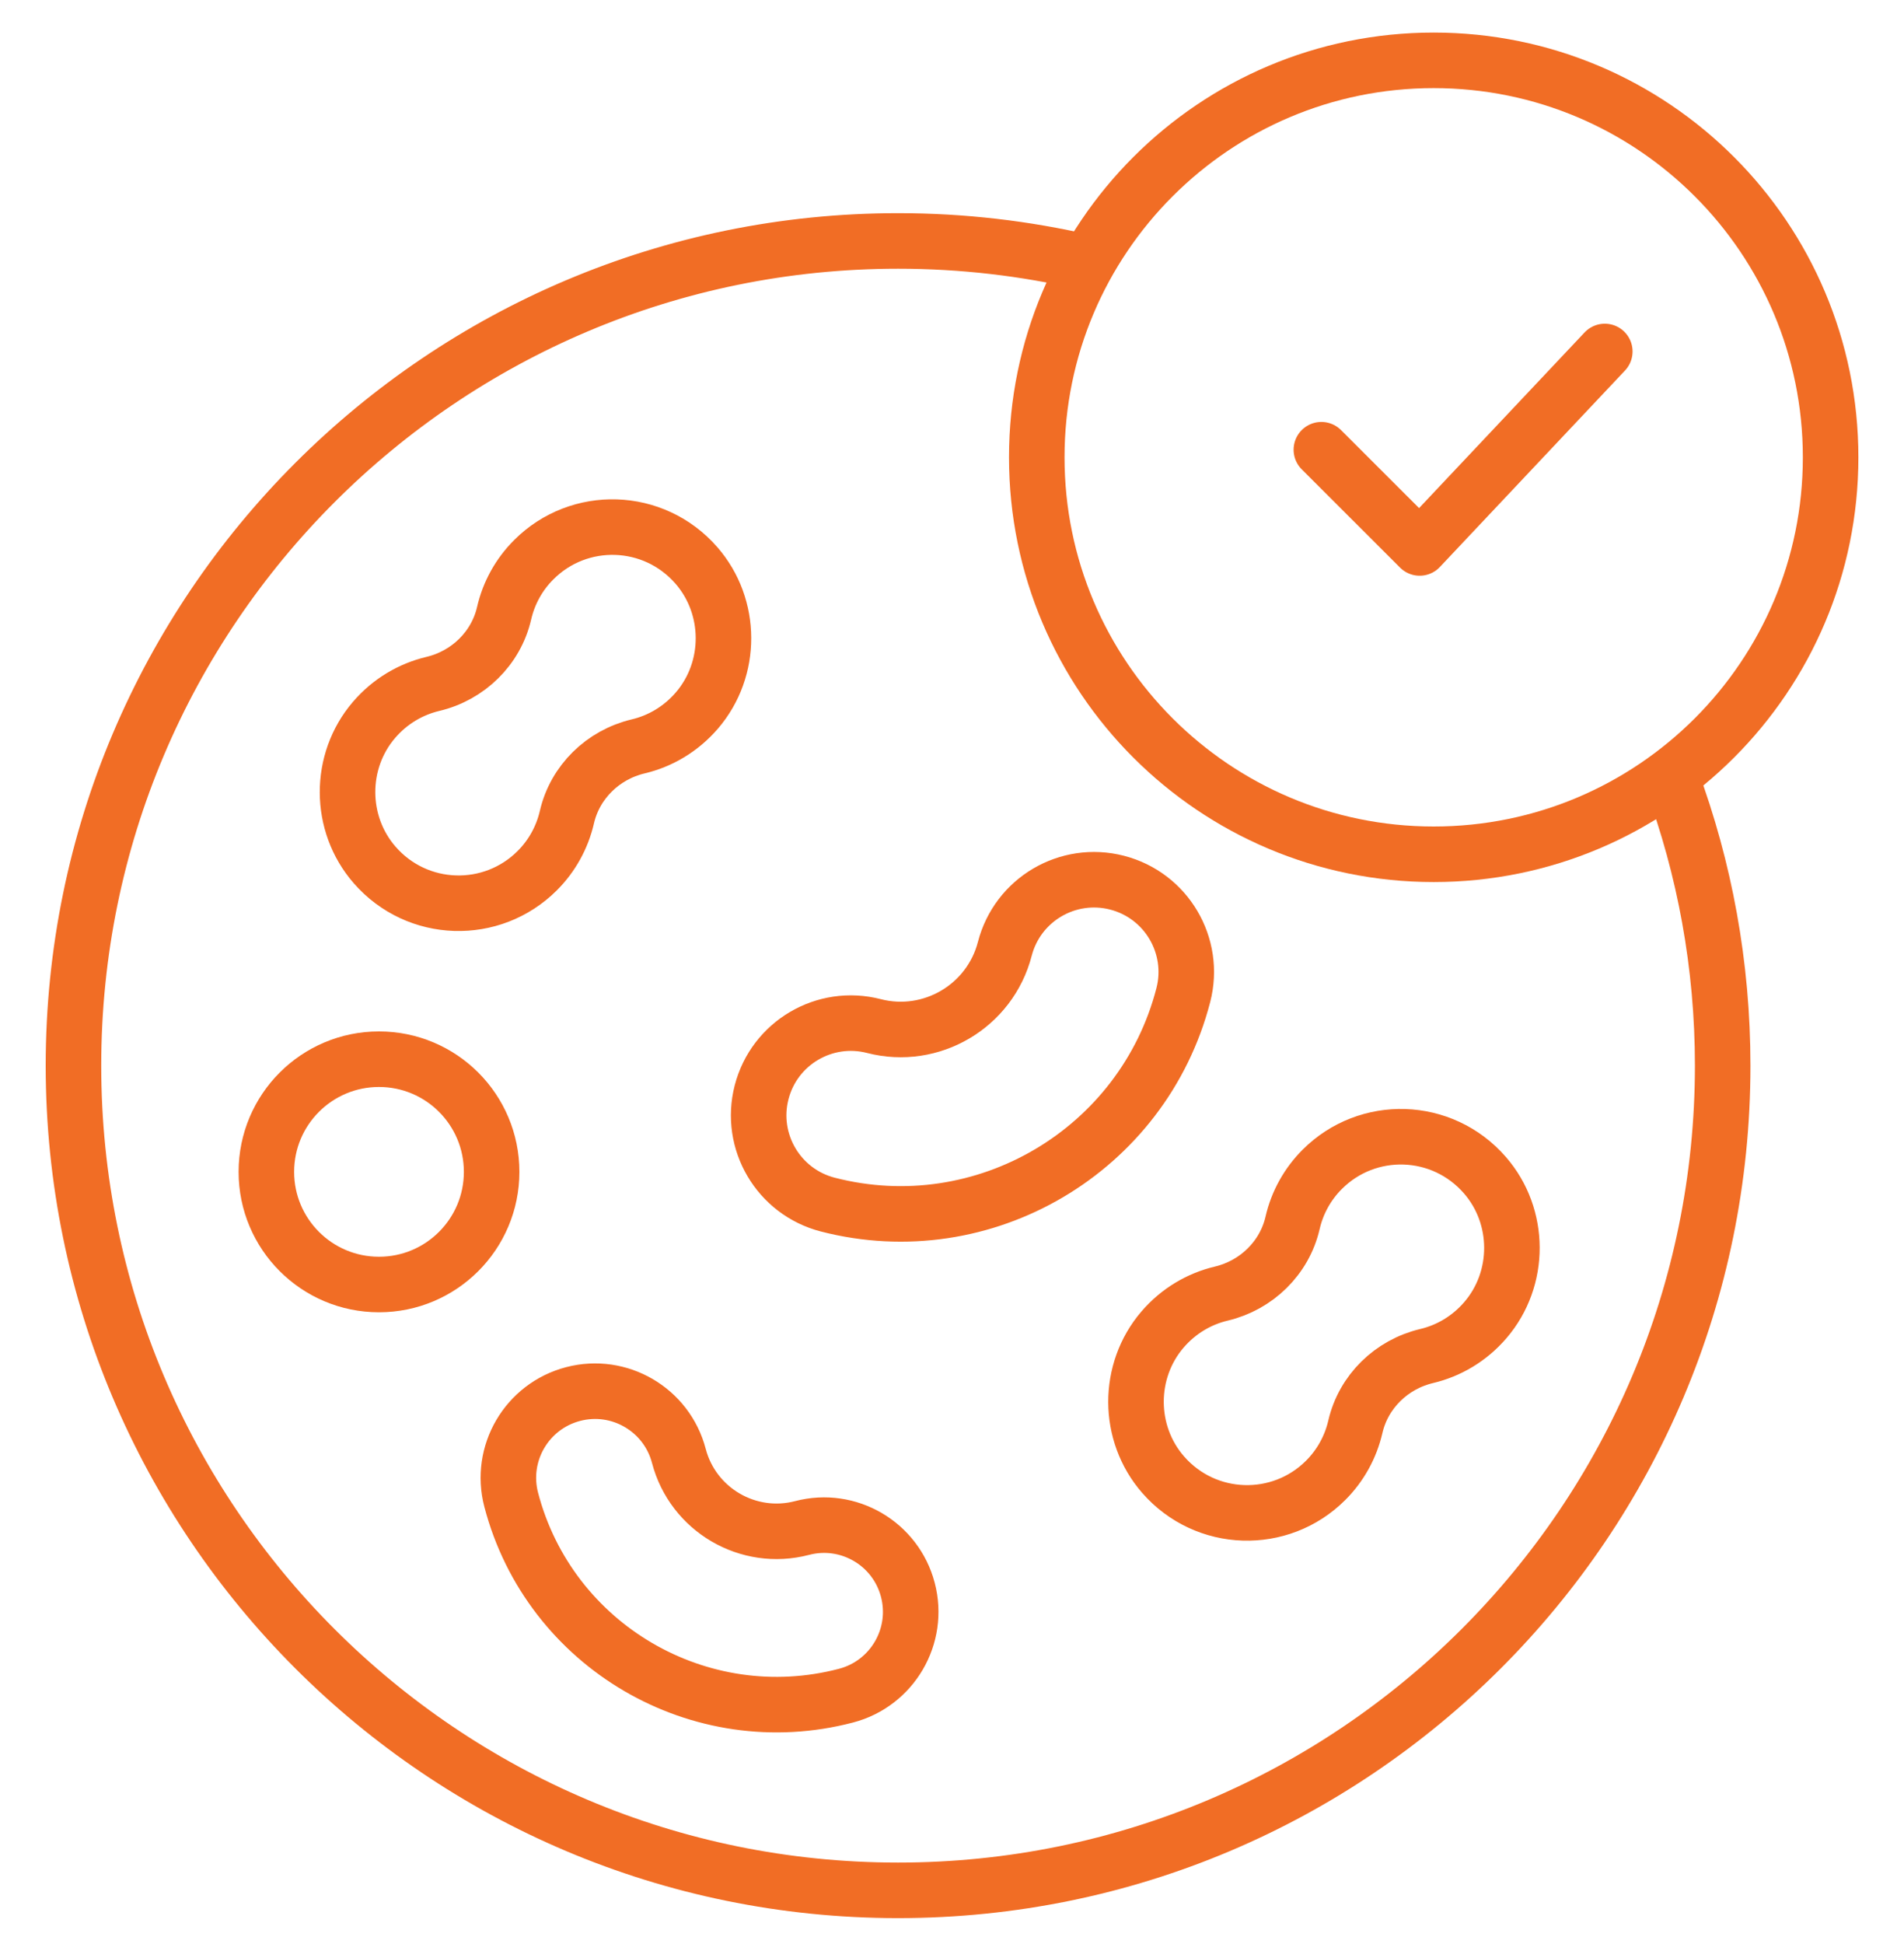
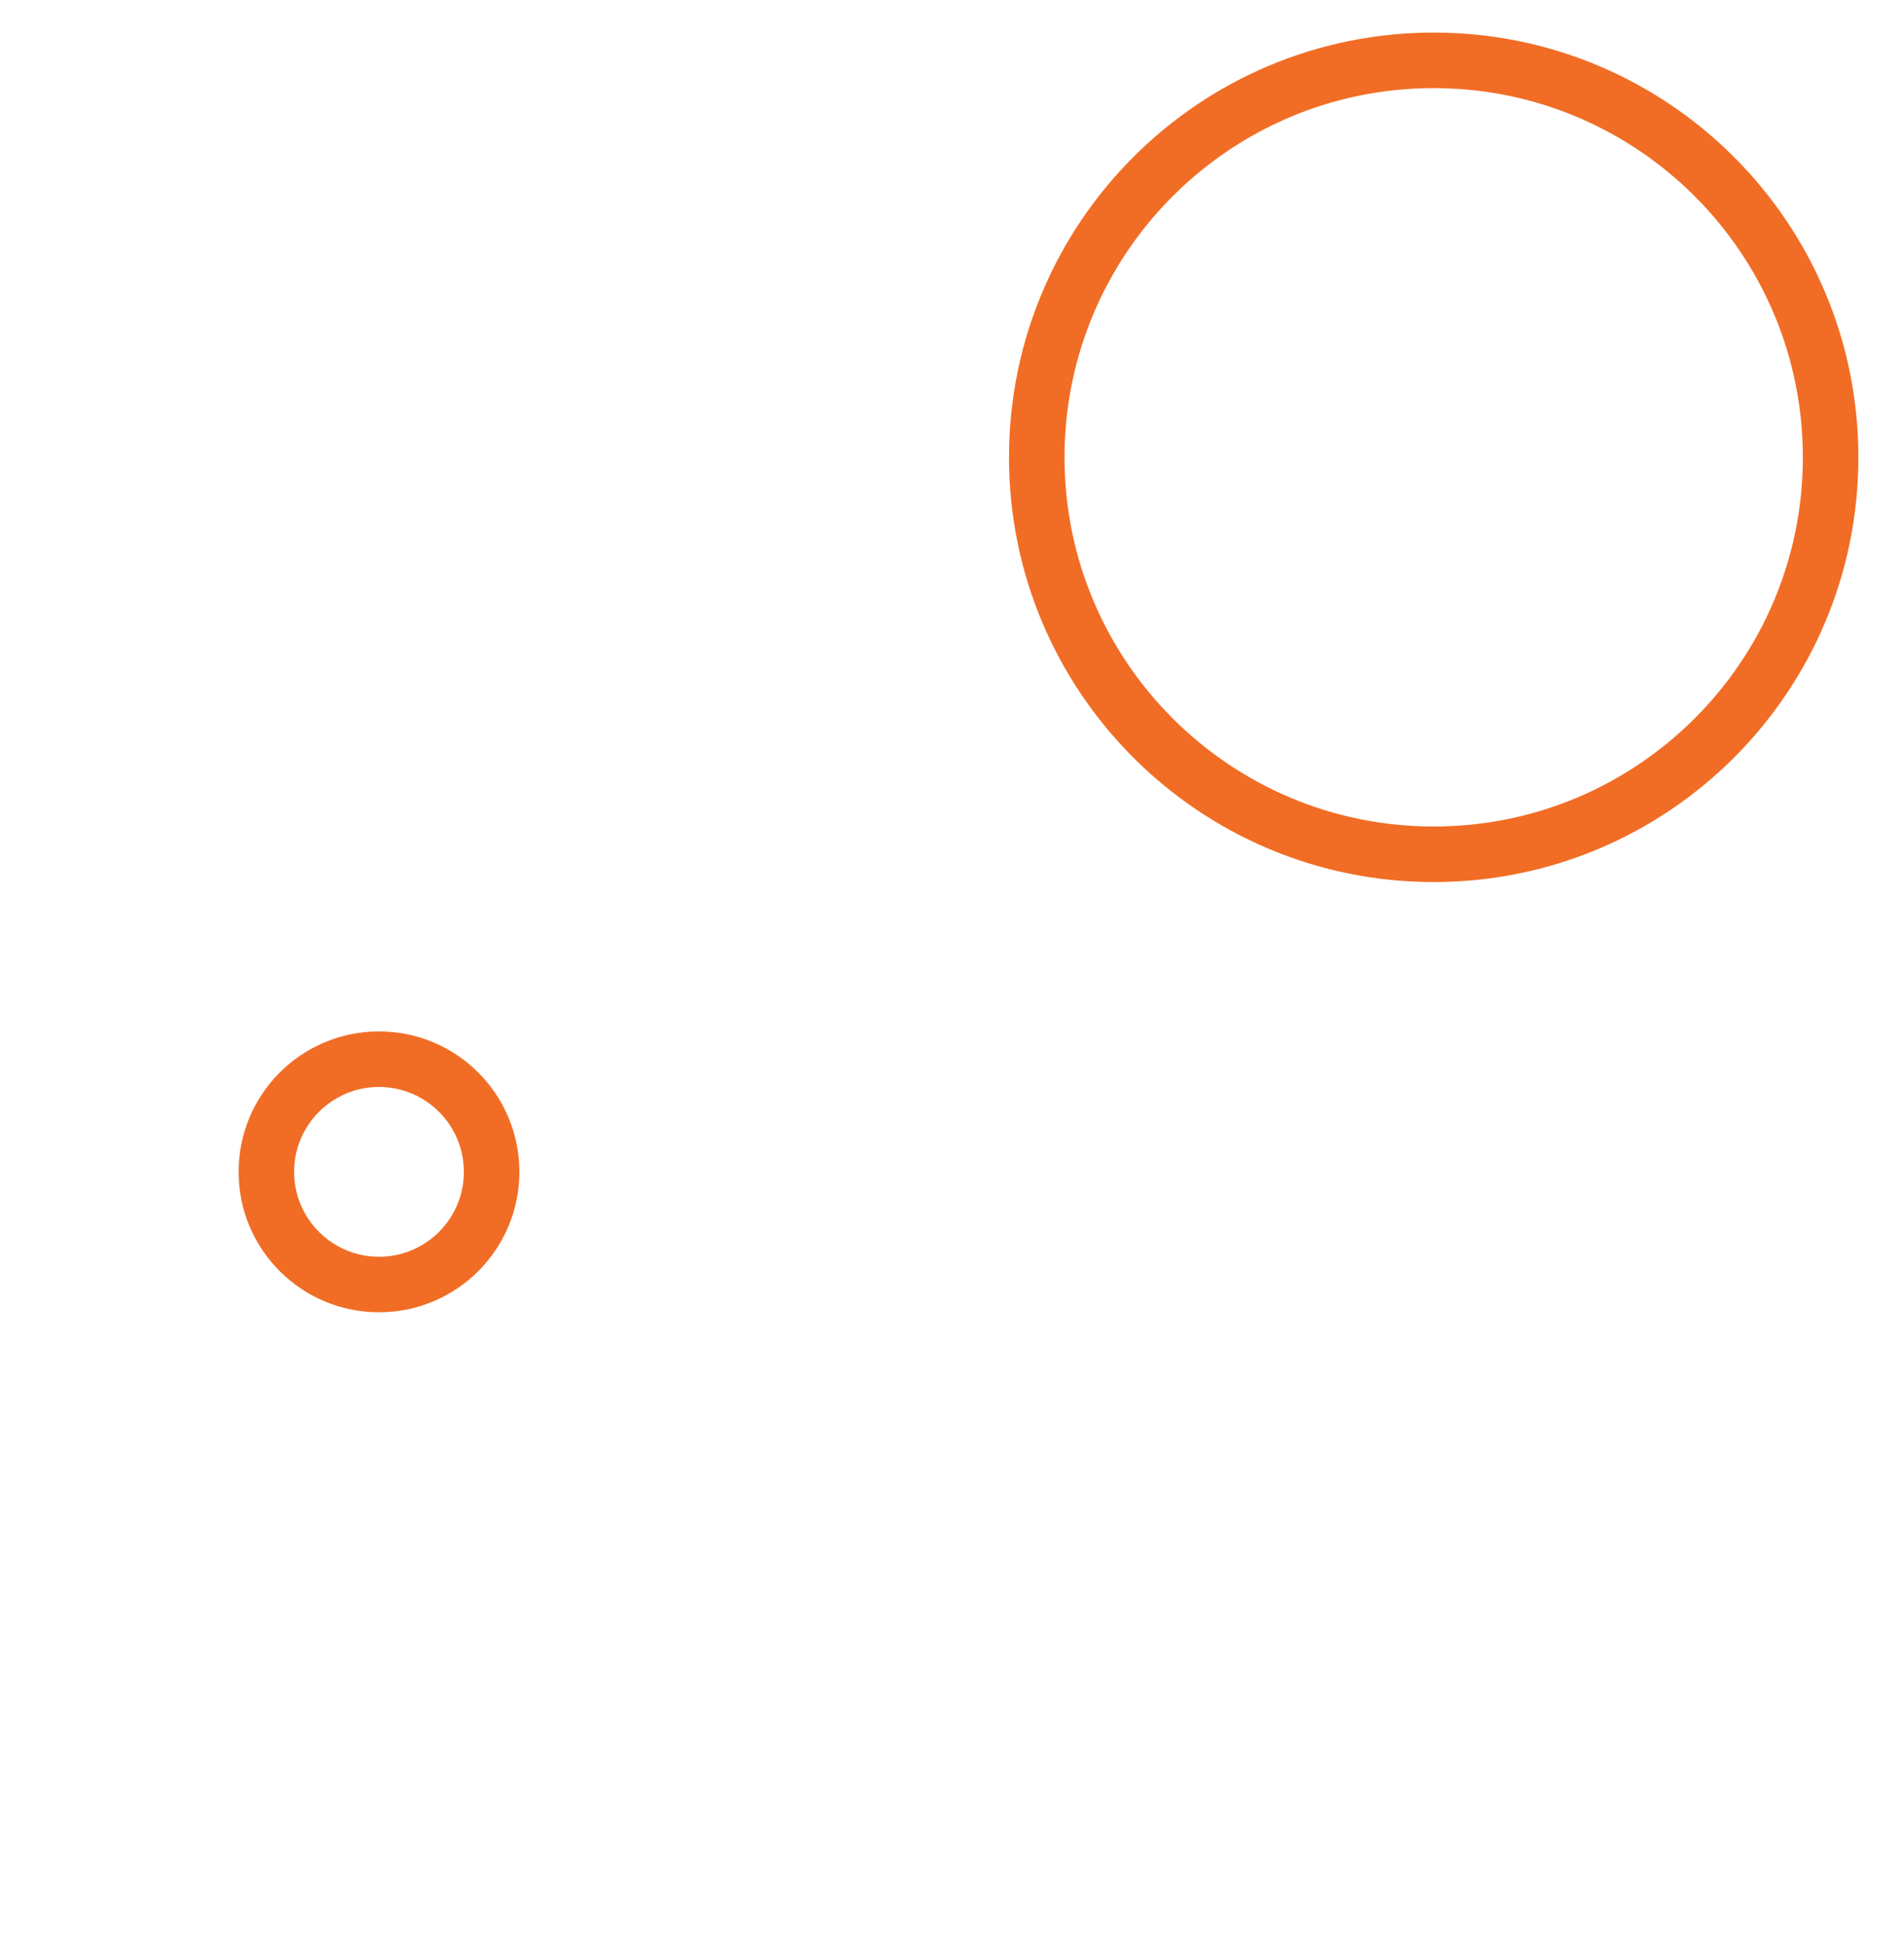
<svg xmlns="http://www.w3.org/2000/svg" width="48" height="49" viewBox="0 0 48 49" fill="none">
  <g clip-path="url(#clip0_46_28430)">
-     <path d="M42.14 19.637C42.973 21.887 43.429 24.32 43.429 26.86C43.429 38.34 34.121 47.646 22.64 47.646C11.159 47.646 1.852 38.34 1.852 26.86C1.852 15.38 11.159 6.073 22.64 6.073C24.267 6.073 25.85 6.26 27.369 6.613" stroke="#F16D25" stroke-width="1.4" stroke-miterlimit="10" stroke-linecap="round" stroke-linejoin="round" />
-     <path d="M35.965 34.179C36.519 34.048 37.04 33.746 37.446 33.274C38.344 32.23 38.338 30.656 37.433 29.618C36.355 28.38 34.476 28.331 33.335 29.472C32.963 29.843 32.703 30.311 32.586 30.823C32.382 31.709 31.674 32.395 30.79 32.605C30.236 32.736 29.714 33.038 29.308 33.51C28.411 34.555 28.416 36.128 29.321 37.167C30.399 38.404 32.279 38.453 33.42 37.312C33.792 36.941 34.051 36.473 34.169 35.961C34.373 35.075 35.08 34.389 35.965 34.179ZM16.088 18.813C16.642 18.682 17.163 18.38 17.569 17.908C18.467 16.863 18.461 15.29 17.556 14.251C16.478 13.014 14.598 12.965 13.458 14.106C13.086 14.476 12.826 14.945 12.709 15.456C12.505 16.343 11.797 17.029 10.912 17.238C10.359 17.37 9.837 17.671 9.431 18.143C8.533 19.188 8.539 20.761 9.444 21.8C10.522 23.038 12.402 23.086 13.543 21.946C13.915 21.575 14.174 21.107 14.292 20.595C14.496 19.709 15.203 19.023 16.088 18.813ZM21.328 42.739C17.64 43.705 13.854 41.491 12.888 37.803C12.582 36.636 13.28 35.443 14.447 35.137C15.614 34.831 16.808 35.529 17.114 36.696C17.47 38.054 18.863 38.869 20.221 38.513C21.388 38.207 22.582 38.906 22.887 40.072C23.193 41.239 22.495 42.433 21.328 42.739ZM29.832 25.079C28.817 29.006 24.797 31.376 20.869 30.362C19.626 30.041 18.879 28.773 19.2 27.531C19.521 26.288 20.789 25.541 22.032 25.862C23.477 26.235 24.957 25.362 25.331 23.917C25.652 22.674 26.919 21.927 28.162 22.248C29.405 22.569 30.152 23.836 29.832 25.079Z" stroke="#F16D25" stroke-width="1.4" stroke-miterlimit="10" stroke-linecap="round" stroke-linejoin="round" />
    <path d="M9.554 32.376C11.123 32.376 12.394 31.105 12.394 29.537C12.394 27.968 11.123 26.697 9.554 26.697C7.986 26.697 6.715 27.968 6.715 29.537C6.715 31.105 7.986 32.376 9.554 32.376Z" stroke="#F16D25" stroke-width="1.4" stroke-miterlimit="10" stroke-linecap="round" stroke-linejoin="round" />
    <path d="M36.143 21.532C41.67 21.532 46.15 17.053 46.15 11.527C46.15 6.001 41.67 1.521 36.143 1.521C30.617 1.521 26.137 6.001 26.137 11.527C26.137 17.053 30.617 21.532 36.143 21.532Z" stroke="#F16D25" stroke-width="1.4" stroke-miterlimit="10" stroke-linecap="round" stroke-linejoin="round" />
-     <path d="M33.312 11.335L35.79 13.811L40.457 8.859" stroke="#F16D25" stroke-width="1.4" stroke-miterlimit="10" stroke-linecap="round" stroke-linejoin="round" />
  </g>
  <defs>
    <clipPath id="clip0_46_28430">
      <rect width="48" height="48" fill="white" transform="translate(0 0.584)" />
    </clipPath>
  </defs>
</svg>